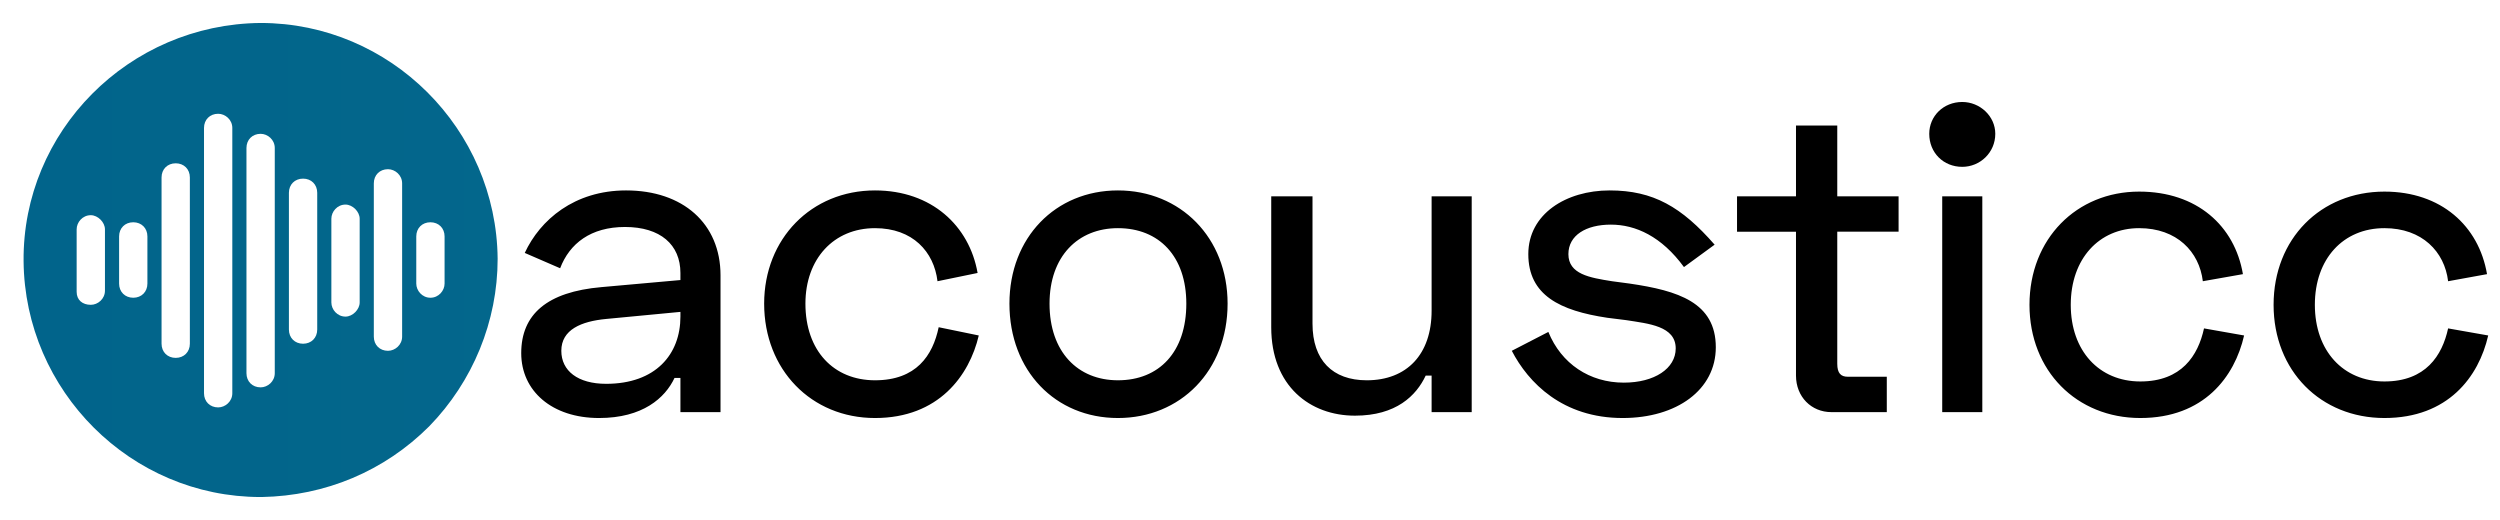
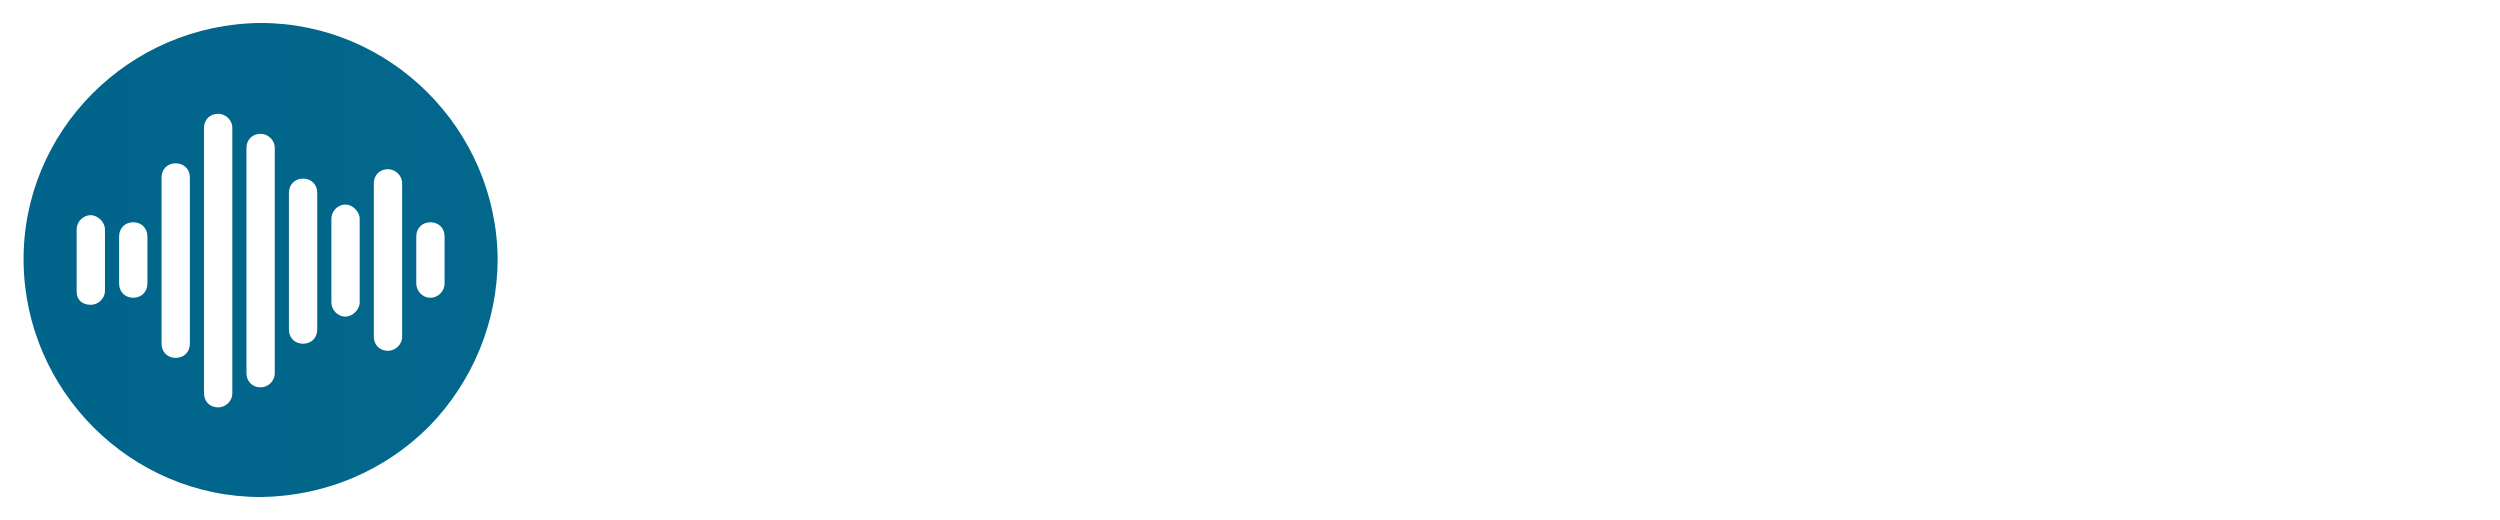
<svg xmlns="http://www.w3.org/2000/svg" version="1.2" viewBox="0 0 212 44" width="500" height="104">
  <defs>
    <linearGradient id="P" gradientUnits="userSpaceOnUse" />
    <linearGradient id="g1" x1="2" y1="1.9" x2="1614.4" y2="1.9" href="#P">
      <stop stop-color="#01648b" />
      <stop offset="1" stop-color="#5bd0a4" />
    </linearGradient>
  </defs>
  <style>.a{fill:url(#g1)}</style>
-   <path fill-rule="evenodd" d="m53.1 16.1c4.8 0 8 2.8 8 7.2v11.6h-3.4v-2.9h-0.5c-0.8 1.7-2.7 3.4-6.4 3.4-4 0-6.6-2.3-6.6-5.5 0-3.3 2.2-5.2 6.8-5.6l6.7-0.6v-0.6c0-2.4-1.7-3.9-4.7-3.9-2.9 0-4.7 1.4-5.5 3.5l-3-1.3c1.3-2.8 4.2-5.3 8.6-5.3zm-1.7 16.4c4.2 0 6.3-2.5 6.3-5.7v-0.4l-6.3 0.6c-2.1 0.2-3.8 0.9-3.8 2.7 0 1.7 1.4 2.8 3.8 2.8zm22.8-16.4c4.8 0 8 3 8.7 7l-3.4 0.7c-0.3-2.5-2.1-4.5-5.3-4.5-3.5 0-5.9 2.6-5.9 6.4 0 4 2.4 6.5 5.9 6.5 3.5 0 4.9-2.1 5.4-4.5l3.4 0.7c-0.8 3.4-3.4 7-8.8 7-5.4 0-9.4-4.1-9.4-9.7 0-5.5 4-9.6 9.4-9.6zm20.6 0c5.3 0 9.3 4 9.3 9.6 0 5.7-4 9.7-9.3 9.7-5.3 0-9.2-4-9.2-9.7 0-5.6 3.9-9.6 9.2-9.6zm0 16.1c3.5 0 5.8-2.4 5.8-6.5 0-4-2.3-6.4-5.8-6.4-3.4 0-5.8 2.4-5.8 6.4 0 4.1 2.4 6.5 5.8 6.5zm26.6 2.7v-3.1h-0.5c-0.8 1.7-2.5 3.4-6 3.4-3.8 0-7.1-2.5-7.1-7.5v-11.1h3.5v10.8c0 3.1 1.7 4.8 4.6 4.8 3.4 0 5.5-2.2 5.5-5.9v-9.7h3.4v18.3zm15.1-18.8c3.7 0 6.1 1.4 8.9 4.6l-2.6 1.9c-1.9-2.6-4.1-3.6-6.2-3.6-2.1 0-3.6 0.9-3.6 2.5 0 1.7 1.8 2 3.7 2.3l1.5 0.2c4.1 0.6 7.3 1.6 7.3 5.4 0 3.6-3.3 6-7.9 6-5.1 0-8-3-9.4-5.7l3.1-1.6c1.1 2.7 3.5 4.3 6.4 4.3 2.6 0 4.4-1.2 4.4-2.9 0-1.9-2.3-2.1-4.2-2.4l-1.6-0.2c-4-0.6-6.7-1.9-6.7-5.4 0-3.4 3.2-5.4 6.9-5.4zm15.8 0.5v-6h3.5v6h5.2v3h-5.2v11.2c0 0.8 0.3 1.1 0.9 1.1h3.3v3h-4.7c-1.7 0-3-1.3-3-3.1v-12.2h-5v-3zm14.1-8c1.5 0 2.8 1.2 2.8 2.7 0 1.6-1.3 2.8-2.8 2.8-1.6 0-2.8-1.2-2.8-2.8 0-1.5 1.2-2.7 2.8-2.7zm1.7 26.3h-3.4v-18.3h3.4zm13.3-18.7c4.9 0 8.1 2.9 8.8 7l-3.4 0.6c-0.3-2.5-2.2-4.5-5.4-4.5-3.4 0-5.8 2.6-5.8 6.5 0 3.9 2.4 6.5 5.9 6.5 3.5 0 4.9-2.2 5.4-4.5l3.4 0.6c-0.8 3.5-3.4 7-8.8 7-5.4 0-9.4-4-9.4-9.6 0-5.6 4-9.6 9.3-9.6zm20.8 0c4.8 0 8 2.9 8.7 7l-3.3 0.6c-0.3-2.5-2.2-4.5-5.4-4.5-3.5 0-5.9 2.6-5.9 6.5 0 3.9 2.4 6.5 5.9 6.5 3.5 0 4.9-2.2 5.4-4.5l3.4 0.6c-0.8 3.5-3.4 7-8.8 7-5.4 0-9.4-4-9.4-9.6 0-5.6 4-9.6 9.4-9.6z" />
  <path fill-rule="evenodd" class="a" d="m2 22.1c-0.1-11 8.9-20.1 20.1-20.2 11 0 20 9 20.1 20 0 5.3-2.1 10.4-5.8 14.2-3.8 3.8-8.8 5.9-14.2 6h-0.1c-11 0-20-9-20.1-20zm33.3 1.9c0 0.6 0.5 1.2 1.2 1.2 0.7 0 1.2-0.6 1.2-1.2v-4c0-0.7-0.5-1.2-1.2-1.2-0.7 0-1.2 0.5-1.2 1.2zm-3.6 4.5c0 0.7 0.5 1.2 1.2 1.2 0.6 0 1.2-0.5 1.2-1.2v-13c0-0.7-0.6-1.2-1.2-1.2-0.7 0-1.2 0.5-1.2 1.2zm-3.6-2.9c0 0.6 0.5 1.2 1.2 1.2 0.6 0 1.2-0.6 1.2-1.2v-7.1c0-0.6-0.6-1.2-1.2-1.2-0.7 0-1.2 0.6-1.2 1.2zm-3.6 2.3c0 0.7 0.5 1.2 1.2 1.2 0.7 0 1.2-0.5 1.2-1.2v-11.6c0-0.7-0.5-1.2-1.2-1.2-0.7 0-1.2 0.5-1.2 1.2zm-3.6 3.7c0 0.7 0.5 1.2 1.2 1.2 0.6 0 1.2-0.5 1.2-1.2v-19.1c0-0.7-0.6-1.2-1.2-1.2-0.7 0-1.2 0.5-1.2 1.2zm-3.6 1.7c0 0.7 0.5 1.2 1.2 1.2 0.6 0 1.2-0.5 1.2-1.2v-22.5c0-0.7-0.6-1.2-1.2-1.2-0.7 0-1.2 0.5-1.2 1.2zm-3.6-4.2c0 0.7 0.5 1.2 1.2 1.2 0.7 0 1.2-0.5 1.2-1.2v-14.1c0-0.7-0.5-1.2-1.2-1.2-0.7 0-1.2 0.5-1.2 1.2zm-3.6-5.1c0 0.7 0.5 1.2 1.2 1.2 0.7 0 1.2-0.5 1.2-1.2v-4c0-0.7-0.5-1.2-1.2-1.2-0.7 0-1.2 0.5-1.2 1.2zm-2.4 1.8c0.6 0 1.2-0.5 1.2-1.2v-5.2c0-0.6-0.6-1.2-1.2-1.2-0.7 0-1.2 0.6-1.2 1.2v5.3c0 0.7 0.5 1.1 1.2 1.1z" />
</svg>